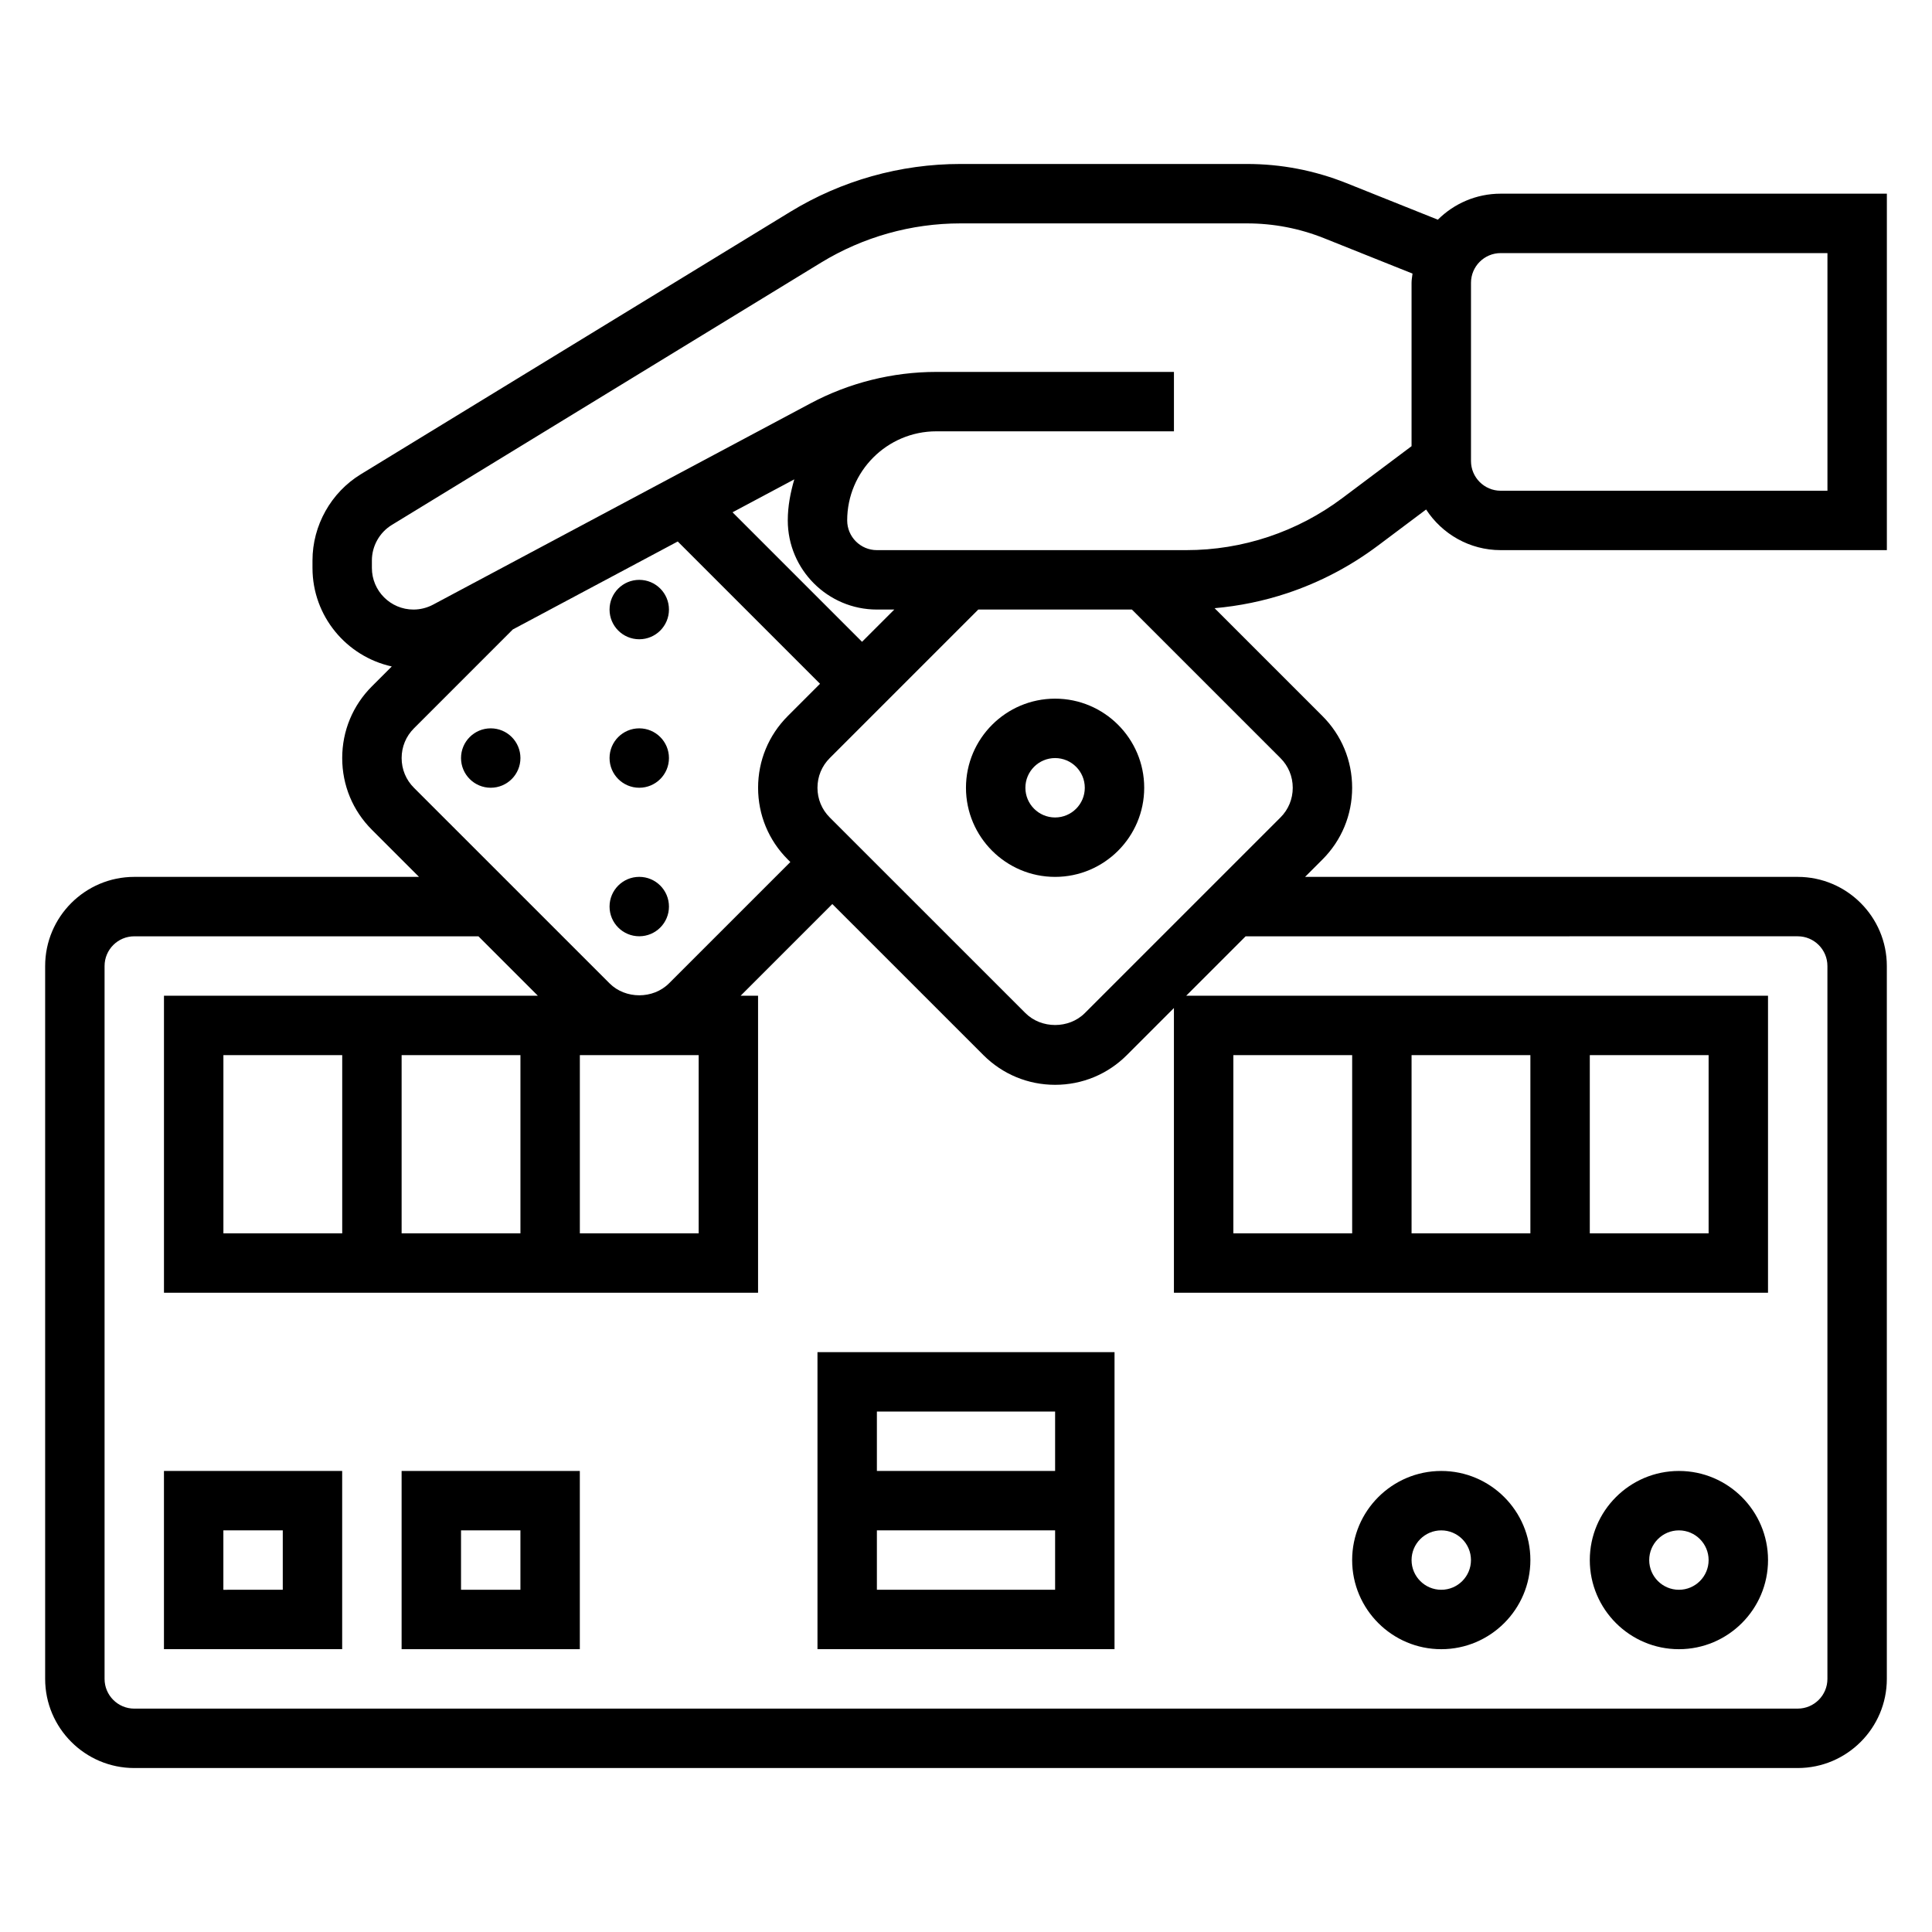
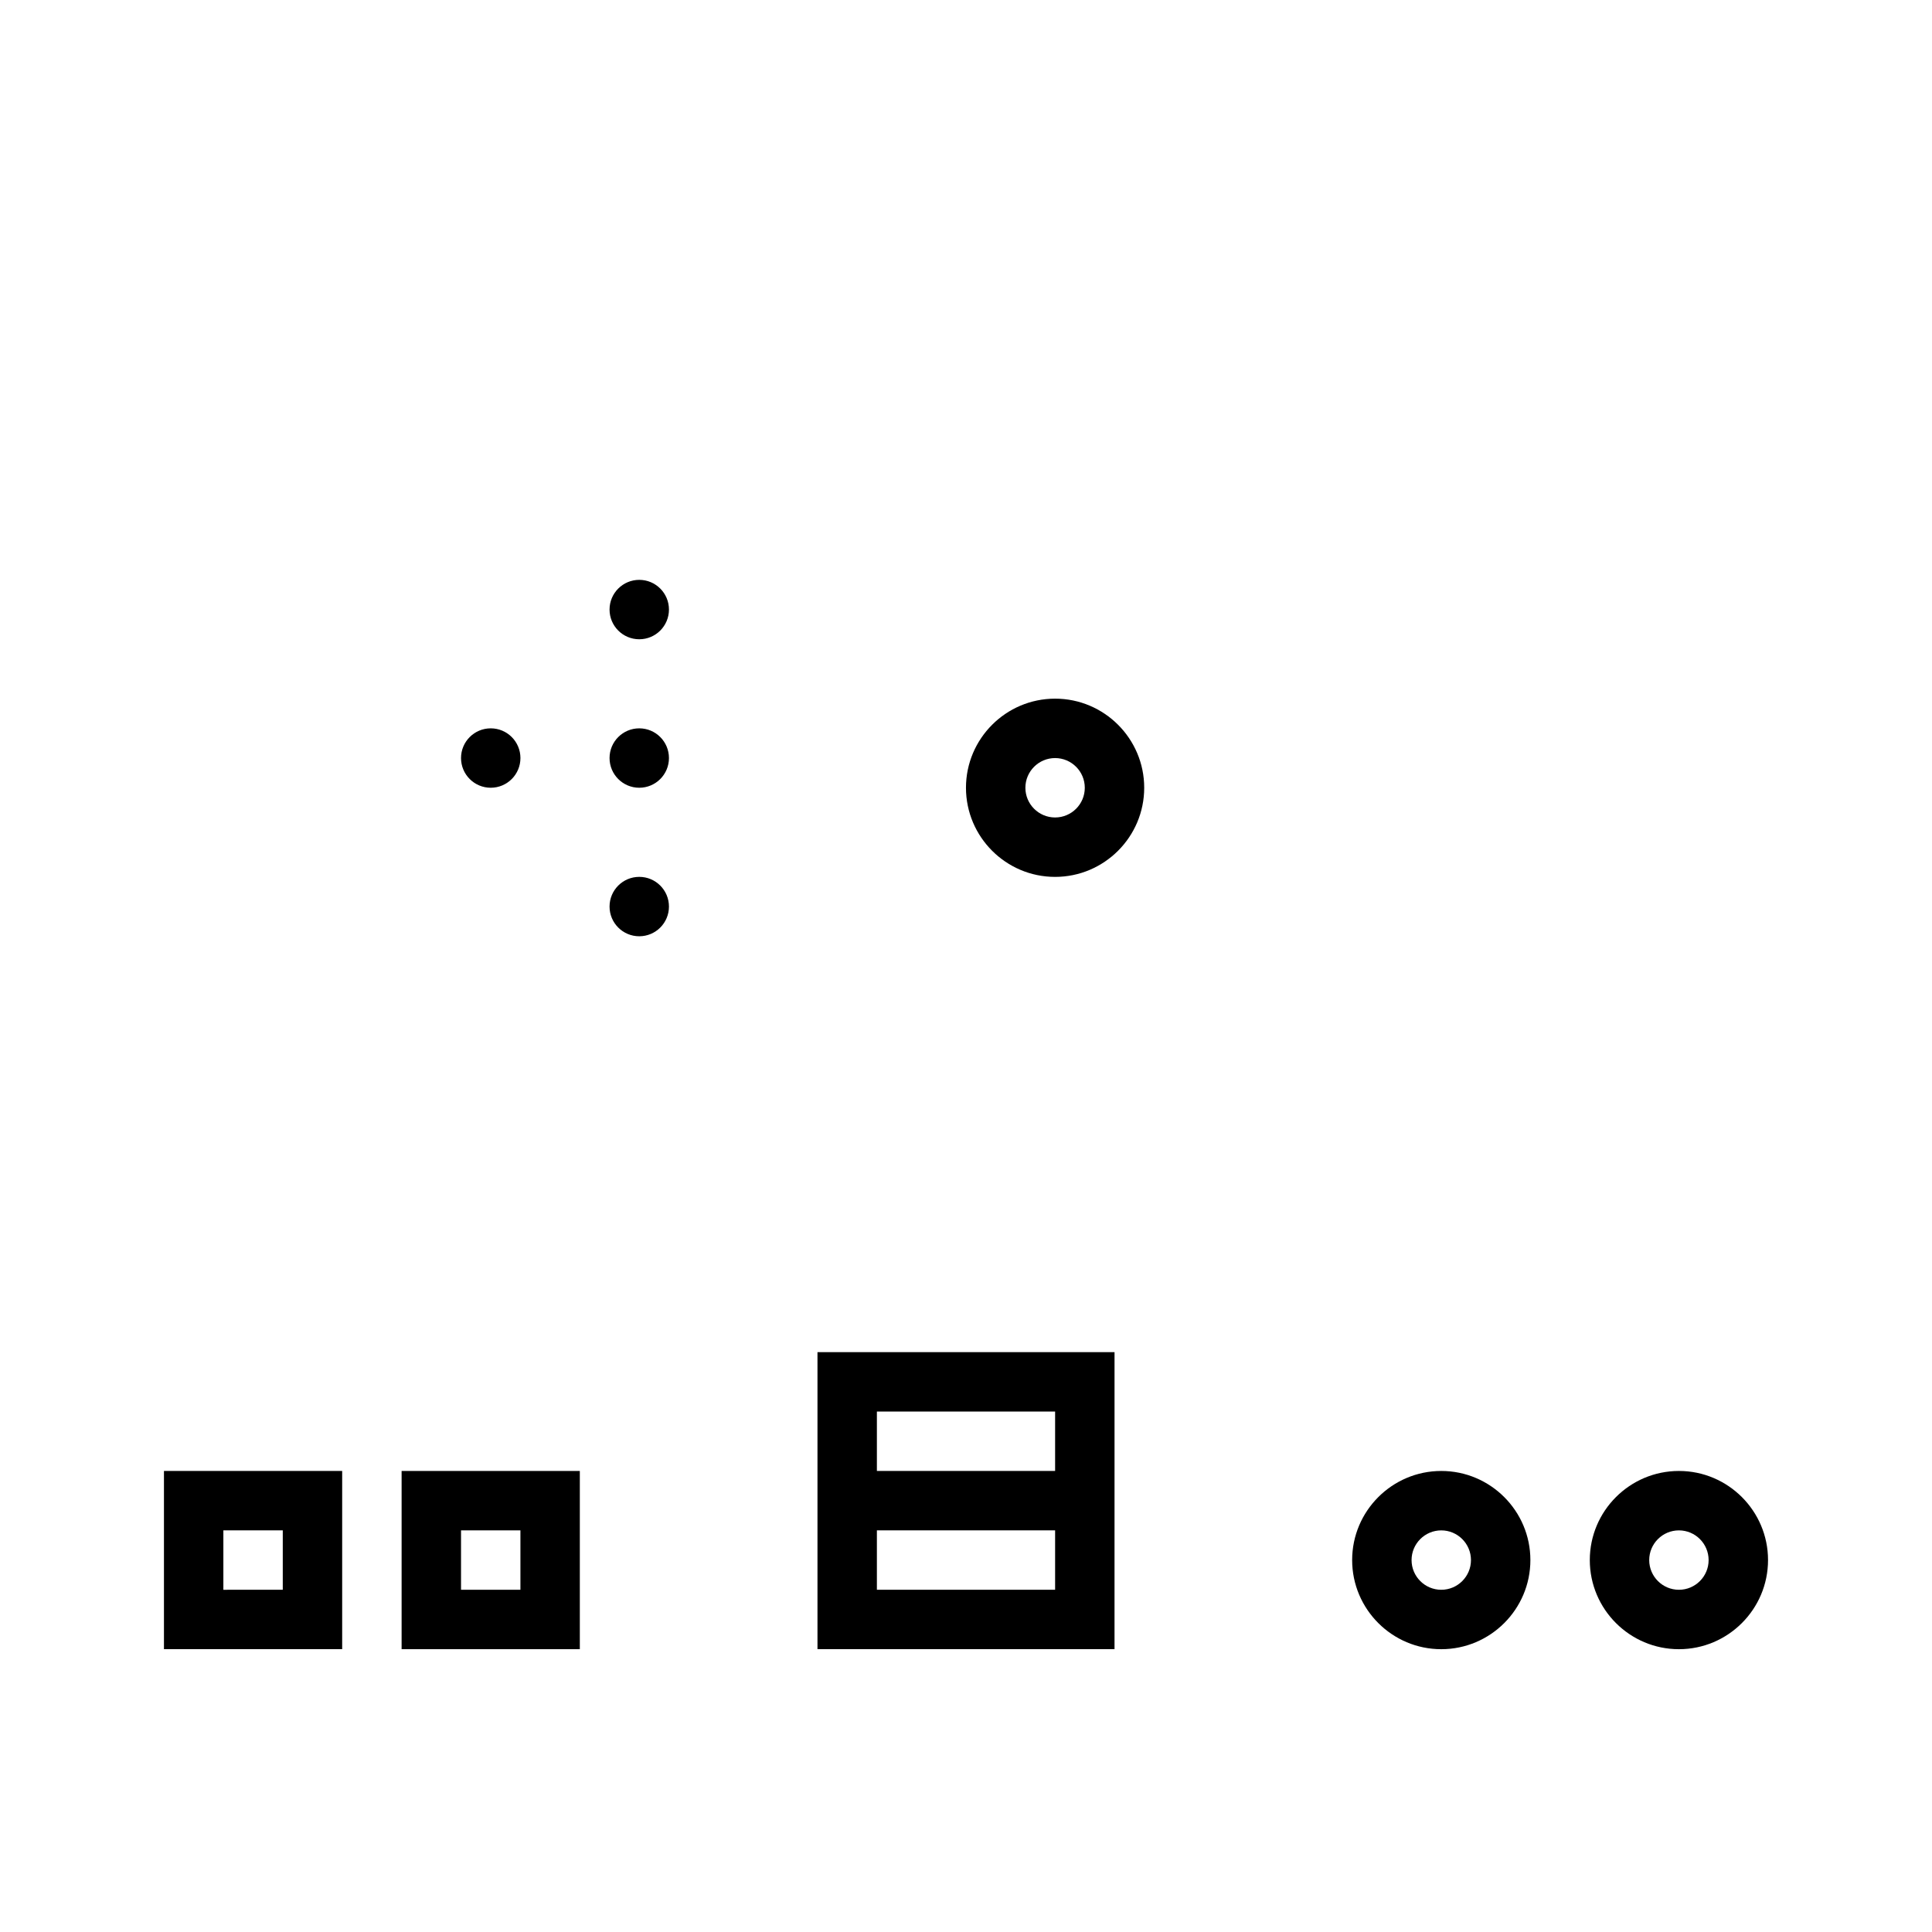
<svg xmlns="http://www.w3.org/2000/svg" fill="#000000" width="800px" height="800px" version="1.1" viewBox="144 144 512 512">
  <g>
-     <path d="m360.64 581.05h78.719l0.004-78.719h-78.723zm15.746-15.742v-15.742h47.23v15.742zm47.23-47.234v15.742h-47.23v-15.742z" />
-     <path d="m509.14 288.62 12.793-9.598c4.219 6.473 11.484 10.77 19.766 10.77h102.34v-94.465h-102.34c-6.496 0-12.383 2.637-16.656 6.894l-24.262-9.707c-8.418-3.352-17.273-5.059-26.316-5.059h-75.934c-15.941 0-31.559 4.394-45.145 12.707l-113.76 69.52c-7.906 4.824-12.812 13.578-12.812 22.836v1.996c0 12.777 9.012 23.457 21.012 26.105l-5.266 5.266c-5.078 5.078-7.871 11.824-7.871 19.012s2.793 13.934 7.871 19.004l12.484 12.484h-75.461c-13.02 0-23.617 10.598-23.617 23.617v188.93c0 13.02 10.598 23.617 23.617 23.617h440.83c13.02 0 23.617-10.598 23.617-23.617v-188.93c0-13.02-10.598-23.617-23.617-23.617h-130.56l4.609-4.606c5.078-5.078 7.871-11.824 7.871-19.012s-2.793-13.934-7.871-19.004l-28.582-28.582c6.551-0.582 12.996-1.898 19.262-3.984 8.637-2.879 16.707-7.113 23.996-12.578zm24.688-69.676c0-4.336 3.527-7.871 7.871-7.871h86.594v62.977h-86.594c-4.344 0-7.871-3.535-7.871-7.871zm-283.39 125.95c0-2.977 1.148-5.769 3.258-7.871l26.207-26.215 43.707-23.309 37.707 37.707-8.543 8.547c-5.078 5.078-7.871 11.824-7.871 19.012s2.793 13.934 7.871 19.004l0.676 0.676-32.164 32.16c-4.211 4.211-11.531 4.211-15.742 0l-51.848-51.84c-2.109-2.102-3.258-4.894-3.258-7.871zm125.95-39.359h4.613l-8.551 8.547-34.32-34.32 16.367-8.73c-1.008 3.481-1.727 7.086-1.727 10.887 0 13.02 10.598 23.617 23.617 23.617zm-47.234 118.08v47.23h-31.488v-47.23zm-125.95 47.234v-47.23h31.488v47.23zm47.23-47.234h31.488v47.23h-31.488zm369.98-31.488c4.344 0 7.871 3.535 7.871 7.871v188.93c0 4.336-3.527 7.871-7.871 7.871l-440.83 0.004c-4.344 0-7.871-3.535-7.871-7.871v-188.93c0-4.336 3.527-7.871 7.871-7.871h91.207l15.742 15.742h-99.078v78.719h157.44v-78.719h-4.613l24.293-24.293 40.039 40.035c5.086 5.078 11.832 7.871 19.004 7.871 7.172 0 13.926-2.793 19.004-7.871l12.48-12.484v75.461h157.44v-78.719h-154.18l15.742-15.742zm-23.613 31.488v47.23h-31.488v-47.23zm-47.234 47.234h-31.488v-47.23h31.488zm-47.23 0h-31.488v-47.23h31.488zm-15.746-118.08c0 2.977-1.148 5.769-3.258 7.871l-51.844 51.84c-4.211 4.211-11.531 4.211-15.742 0l-51.848-51.84c-2.109-2.102-3.262-4.894-3.262-7.871s1.148-5.769 3.258-7.871l39.359-39.359h40.715l39.359 39.359c2.113 2.102 3.262 4.894 3.262 7.871zm-28.188-62.977h-82.02c-4.344 0-7.871-3.535-7.871-7.871 0-13.02 10.598-23.617 23.617-23.617h62.977v-15.742h-62.977c-11.594 0-23.129 2.883-33.34 8.336l-100.02 53.34c-1.605 0.852-3.391 1.301-5.195 1.301-6.078 0-11.02-4.945-11.02-11.02v-2c0-3.809 2.023-7.414 5.273-9.398l113.76-69.527c11.125-6.793 23.895-10.391 36.938-10.391h75.934c7.047 0 13.934 1.324 20.477 3.945l23.395 9.359c-0.086 0.809-0.254 1.605-0.254 2.438v43.297l-18.383 13.785c-5.934 4.449-12.508 7.887-19.531 10.234-7.027 2.344-14.355 3.531-21.762 3.531z" />
+     <path d="m360.64 581.05h78.719l0.004-78.719h-78.723zm15.746-15.742v-15.742h47.23v15.742zm47.23-47.234v15.742h-47.23v-15.742" />
    <path d="m423.61 329.15c-13.02 0-23.617 10.598-23.617 23.617s10.598 23.617 23.617 23.617 23.617-10.598 23.617-23.617-10.594-23.617-23.617-23.617zm0 31.488c-4.344 0-7.871-3.535-7.871-7.871s3.527-7.871 7.871-7.871 7.871 3.535 7.871 7.871c0.004 4.34-3.523 7.871-7.871 7.871z" />
    <path d="m281.92 344.89c0 4.348-3.523 7.871-7.871 7.871s-7.871-3.523-7.871-7.871c0-4.348 3.523-7.871 7.871-7.871s7.871 3.523 7.871 7.871" />
    <path d="m321.28 384.25c0 4.348-3.523 7.871-7.871 7.871s-7.871-3.523-7.871-7.871 3.523-7.871 7.871-7.871 7.871 3.523 7.871 7.871" />
    <path d="m321.28 344.89c0 4.348-3.523 7.871-7.871 7.871s-7.871-3.523-7.871-7.871c0-4.348 3.523-7.871 7.871-7.871s7.871 3.523 7.871 7.871" />
    <path d="m321.28 305.54c0 4.348-3.523 7.871-7.871 7.871s-7.871-3.523-7.871-7.871 3.523-7.871 7.871-7.871 7.871 3.523 7.871 7.871" />
    <path d="m588.93 533.82c-13.02 0-23.617 10.598-23.617 23.617 0 13.02 10.598 23.617 23.617 23.617s23.617-10.598 23.617-23.617c0-13.023-10.594-23.617-23.617-23.617zm0 31.488c-4.344 0-7.871-3.535-7.871-7.871 0-4.336 3.527-7.871 7.871-7.871s7.871 3.535 7.871 7.871c0.004 4.336-3.523 7.871-7.871 7.871z" />
    <path d="m525.95 533.82c-13.02 0-23.617 10.598-23.617 23.617 0 13.02 10.598 23.617 23.617 23.617s23.617-10.598 23.617-23.617c0-13.023-10.594-23.617-23.617-23.617zm0 31.488c-4.344 0-7.871-3.535-7.871-7.871 0-4.336 3.527-7.871 7.871-7.871s7.871 3.535 7.871 7.871c0.004 4.336-3.523 7.871-7.871 7.871z" />
    <path d="m187.45 581.05h47.23v-47.23h-47.23zm15.746-31.488h15.742v15.742l-15.742 0.004z" />
    <path d="m250.43 581.05h47.23v-47.23h-47.23zm15.746-31.488h15.742v15.742h-15.742z" />
  </g>
</svg>